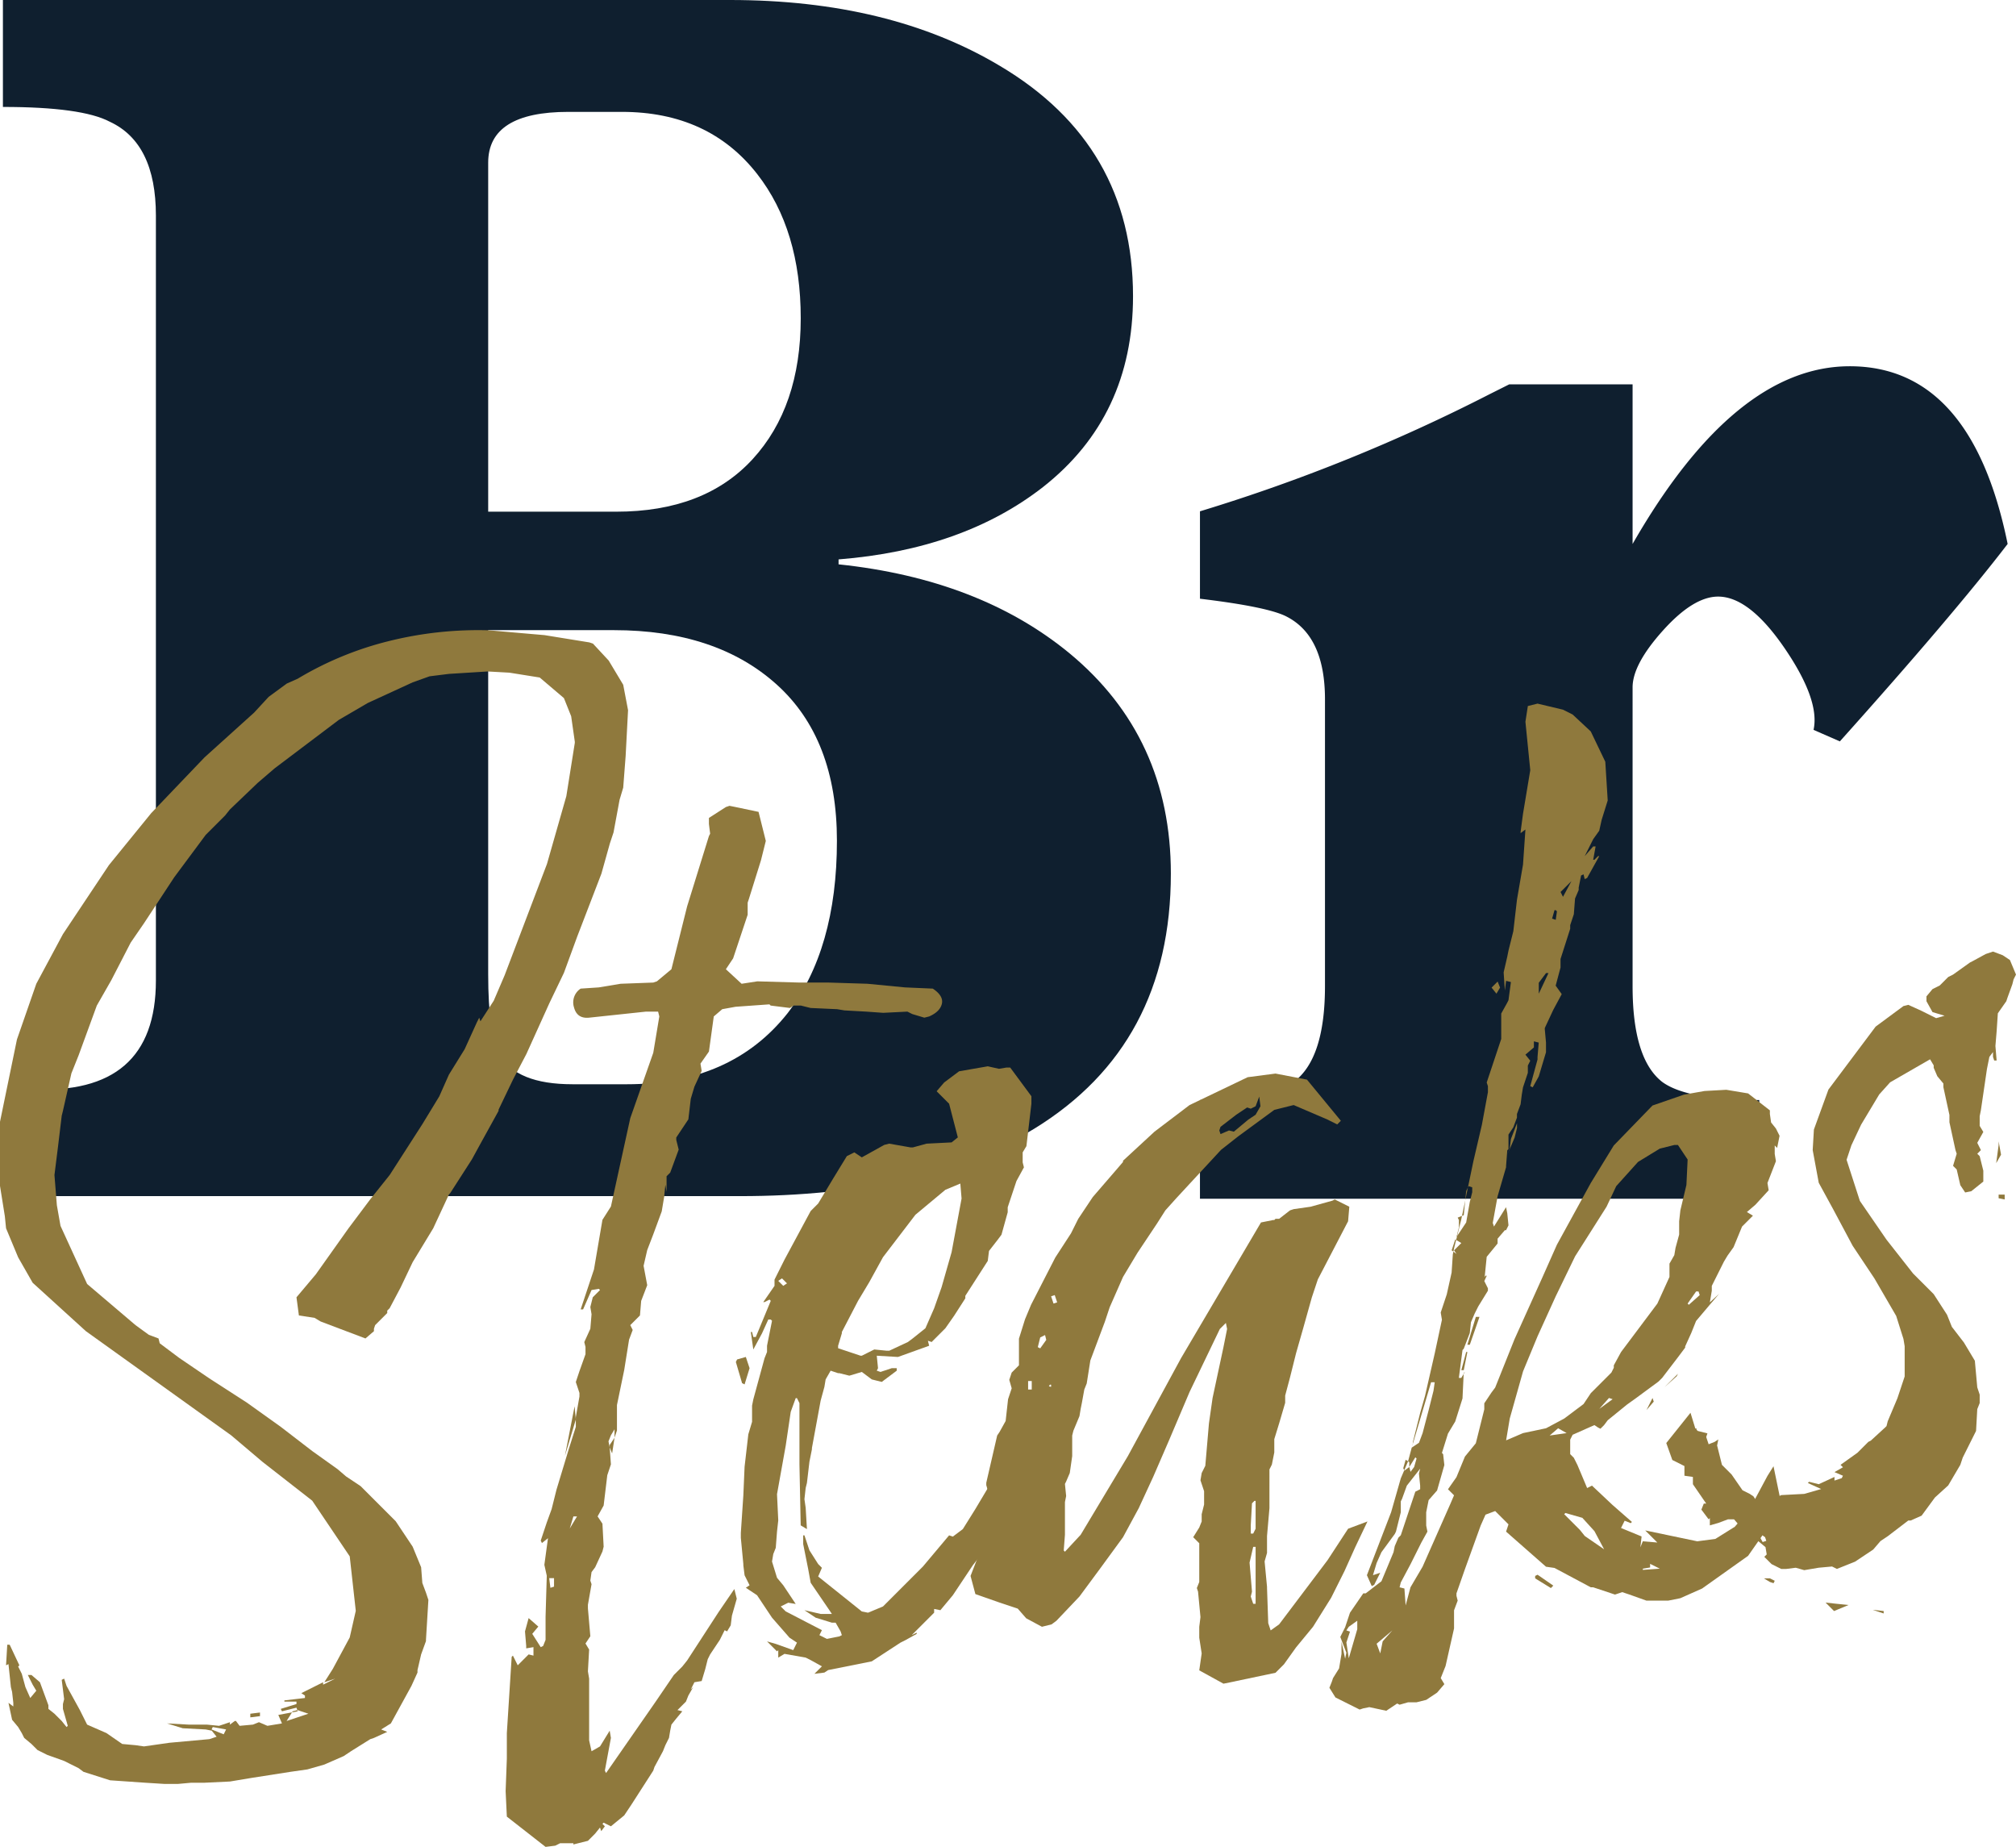
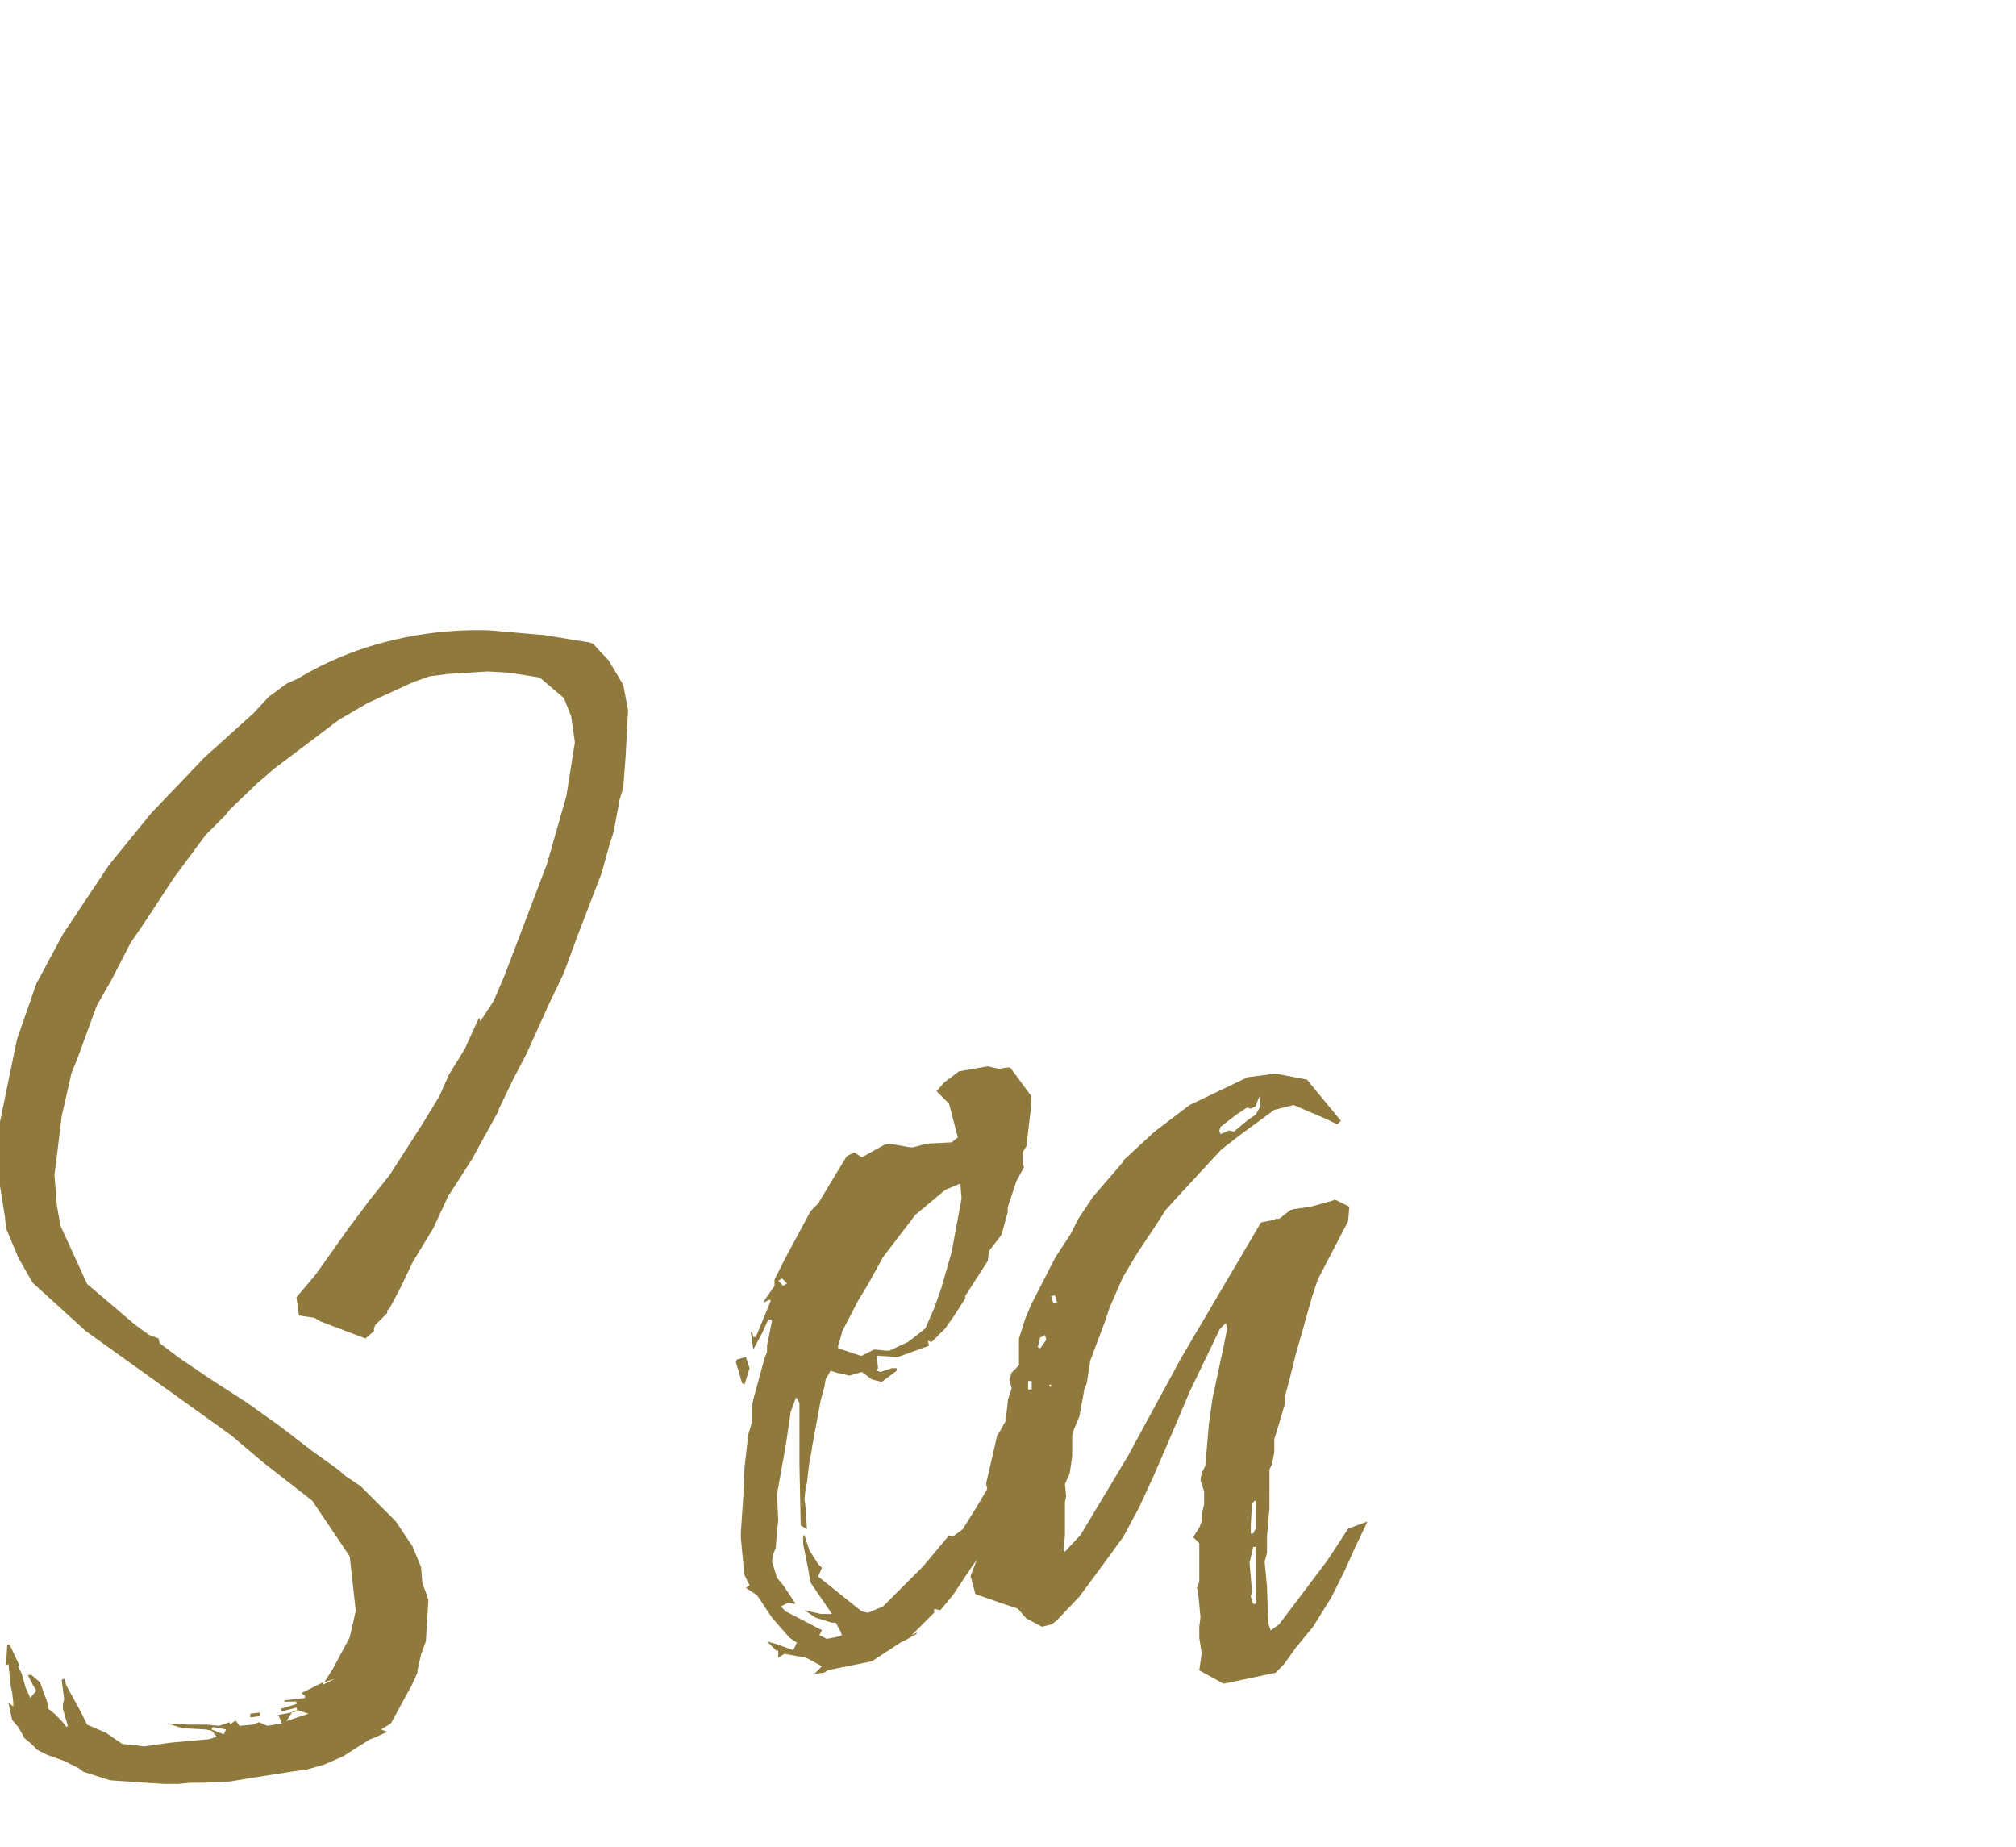
<svg xmlns="http://www.w3.org/2000/svg" id="Layer_1" data-name="Layer 1" viewBox="0 0 781.55 715.854">
  <g>
-     <path id="fullLogo" d="M453.91,338.628q0,66.332-52.929,98.846-43.378,26.156-114.153,26.147H1.13l3.666-41.492,7.176.04q48.455,2.555,48.466-42.09V83.54q0-28.055-17.856-36.35Q31.731,41.45,1.13,41.452V0H283.003q61.846,0,104.585,25.509,51.654,30.61,51.656,89.281,0,46.558-34.875,73.974-31.089,24.244-79.277,28.06v1.912q54.571,5.74,89.48,34.438Q453.911,285.697,453.91,338.628ZM310.423,123.388q0-34.288-16.849-55.891-18.788-24.122-52.483-24.134H220.355q-31.103,0-31.098,19.691V198.33h49.623q34.167,0,52.852-20.316Q310.414,157.686,310.423,123.388Zm14.031,202.485q0-39.533-23.388-60.583-23.391-21.044-63.113-21.045H189.257V377.529q0,23.599,4.484,31.248,6.399,11.478,28.19,11.479h21.143q40.372,0,62.159-27.422Q324.453,367.964,324.454,325.873Z" style="fill: #0f1f2f" />
-     <path id="fullLogo-2" data-name="fullLogo" d="M778.312,210.833Q757.265,238.26,713.264,287.36l-10.203-4.464q2.541-11.479-11.16-31.567-13.72-20.089-25.828-20.088-9.566,0-21.364,13.123-11.808,13.124-11.797,22.071V382.24q0,28.159,11.479,37.107,9.566,7.04,37.625,7.035v38.263H465.192V426.382q26.785,0,36.35-7.035,12.107-8.938,12.118-37.067V271.058q0-24.274-14.668-31.956-7.025-3.827-33.799-7.035V198.189a679.487,679.487,0,0,0,112.239-45.377l7.652-3.836h47.829v61.858Q672.446,141.96,717.09,141.96,764.277,141.96,778.312,210.833Z" style="fill: #0f1f2f" />
    <path id="fullLogo-3" data-name="fullLogo" d="M68.962,691.456h-5.16l-7.507-.47-13.604-.938-10.321-3.284-1.877-1.408L26.74,683.479l-1.876-.939-6.567-2.346-3.753-1.876-2.346-2.346-2.815-2.346-.938-1.876-1.408-2.346-2.346-2.816-1.408-6.568,1.877,1.407v-1.407l-.47-4.224-.468-1.876-.939-8.916-.938.47.47-7.976h.938l3.753,7.976-.47.47,1.408,2.815,1.408,5.162,1.876,4.222,2.346-2.815-1.408-2.346L10.79,649.227h1.408l3.284,2.815,3.284,8.916v1.408l2.346,1.876,2.815,2.816,1.876,2.346.47-.47-1.877-6.568v-1.877l.47-1.876-.938-7.508.938-.469.938,2.814,5.161,9.384,2.814,5.63,7.507,3.285,6.099,4.222,5.16.47,3.285.469,9.851-1.408L81.16,674.095l2.815-.939-1.877-2.346-2.346-.469-8.913-.47L64.74,667.995l8.445.469h7.037l4.691.47,1.408-.47,2.814-.938v.938l1.877-1.407h.468l1.408,1.876,5.161-.47,2.346-.938,3.284,1.408,5.629-.938L107.9,664.711l7.507-1.408-.47-1.408-5.629,1.408-.469-.938,6.099-1.877v-.938h-4.691v-.47l7.975-.938v-.938l-1.407-.938,8.443-4.223v.939l4.691-2.346-4.222,1.407,3.284-5.161,6.569-12.2,2.346-10.322L135.58,603.245,121.036,581.661l-19.235-15.014L89.605,556.324,33.309,515.972,12.666,497.204,7.037,487.351,2.346,476.09l-.469-4.692L0,459.668v-24.867l6.569-31.906,7.505-21.584,10.321-19.237,17.827-26.746,16.42-20.175,20.642-21.584,19.234-17.36,5.629-6.1,7.037-5.162,4.223-1.876a128.653,128.653,0,0,1,35.185-14.546,143.425,143.425,0,0,1,38.938-4.222l21.579,1.876,17.358,2.816,1.408.47,6.099,6.568,5.629,9.384,1.877,9.854L242.541,293.1l-.938,12.2-1.408,4.692L237.849,322.66l-1.407,4.223-3.285,11.73-9.383,24.398-5.16,14.076-5.629,11.73-8.914,19.706-5.16,9.854-5.63,11.73v.469l-7.505,13.608-2.815,5.161-8.445,13.138-.469.47L167.949,476.09l-7.975,13.138-4.691,9.854-4.223,7.976-.938.938v.938l-4.691,4.692-.468,1.408v.938l-3.285,2.816L124.32,512.219l-2.346-1.408-6.099-.938-.938-7.038,7.506-8.915L135.11,476.09l8.445-11.26,7.505-9.384,12.668-19.706,6.567-10.792,3.753-8.446,6.099-9.853,4.691-10.323.938-1.876.469,1.408,5.161-7.976,4.222-9.854,16.42-43.167,7.506-26.276,3.284-20.645v-.47l-1.408-9.853-2.814-7.038-9.383-7.977-11.728-1.876-8.445-.47-15.012.939-7.506.938-6.567,2.346-17.358,7.976-11.26,6.568-24.864,18.768-6.567,5.631-10.79,10.322-1.876,2.346-7.506,7.507L67.555,340.02,55.827,357.85l-5.161,7.508L43.16,379.903l-5.629,9.854-7.037,19.238-2.814,7.038-3.285,14.545-.469,1.877-1.408,11.73-1.408,11.26.938,11.73,1.408,7.976,10.321,22.522,18.765,15.953,5.161,3.754,3.753,1.408.469,1.876,7.506,5.631L81.16,534.272l14.543,9.384,13.135,9.384,12.198,9.384,9.852,7.038,3.284,2.815,5.629,3.754,4.222,4.223,9.383,9.384,6.569,9.853,3.284,7.976.47,6.1,1.407,3.754.939,2.816-.939,15.483v.47l-1.876,5.162L161.85,647.35v.939l-2.346,5.161-7.975,14.546-3.753,2.346,2.346.938-5.16,2.346-1.408.47-7.506,4.692-2.814,1.876-7.507,3.284-6.567,1.878-6.569.938L97.58,689.11l-8.445,1.408-9.851.469H74.123Zm17.755-19.238.938-1.876-5.161-.938-.468.938Zm10.321-6.568v-1.408l3.753-.47V665.18Zm14.074,1.408,8.445-2.816-4.223-1.408-1.876.47Z" style="fill: #8f793d" />
-     <path id="fullLogo-4" data-name="fullLogo" d="M361.622,383.188q4.223,2.815,3.518,5.865-.703,3.057-4.926,4.926l-1.876.47-4.691-1.408-1.876-.938-9.383.47-6.569-.47-8.445-.47-2.814-.469-10.321-.47-3.753-.938h-2.815l-1.408.938-7.505-.938-.469-.47-13.136.939-5.16.938-3.284,2.814-1.877,13.608-3.284,4.692.47,2.815-2.815,6.1-1.408,4.692-.938,7.976-.938,1.408-3.753,5.63v.939l.938,3.753-3.284,8.916-1.408,1.408v6.099l-.468-2.815-.47,4.692-.938,5.63-3.284,8.915-2.346,6.1-1.408,6.1,1.408,7.508-2.346,6.099-.47,5.631-3.753,3.753.938,1.878-1.406,3.754-1.877,11.73L239.18,544.594v9.854l-.939,2.815v-3.284l-1.407,2.346-.939,2.346.47,2.346.47,6.568-1.408,4.224-1.408,11.73-2.346,4.222,1.876,2.816.47,8.914-.47,1.877-2.814,6.099-1.408,1.877-.47,3.284.47,1.408L227.92,622.013v1.408l.938,10.792-1.876,2.814,1.408,2.346-.47,8.446.47,2.816v23.929l.938,4.224,3.284-1.877,3.753-6.1.47,2.816-2.346,12.668.469.938,19.235-27.683,7.037-10.322,3.284-3.284,1.876-2.346,12.198-18.768,6.099-8.916.938,3.754-1.876,6.568-.47,3.754-1.408,2.346-.938-.469-1.876,3.753-3.753,5.631-.938,1.876-.939,3.754-1.407,4.692-2.815.469-1.408,2.816.938-.938-1.876,3.284-.938,2.346-3.284,3.284,1.876.47-2.346,2.814-1.876,2.346-.47,2.346-.469,2.816-1.407,2.816-.939,2.346-3.284,6.099-.468,1.408-8.445,13.138-2.815,4.222-5.16,4.224L234.019,706.47l-.47.47.939.938-1.408,1.876-.47-1.408-1.876,2.346L227.92,713.508l-5.629,1.408v-.47H217.13l-1.876.938-3.753.47-15.012-11.73-.47-9.854.47-12.668v-9.853l1.876-29.56.47-.47,1.876,3.754,4.223-4.222,1.876.469v-3.284l-2.814.47v-.939l-.47-5.63,1.408-5.161,3.753,3.284-2.346,2.815,3.284,5.162.938-.47.938-2.346V626.705l.47-15.953-.938-4.223,1.407-10.322-2.346,1.876-.468-.938,2.346-7.038,1.876-5.161,1.877-7.508,4.691-15.484,2.814-8.914v-3.754l1.408-7.976v-1.408l-1.408-4.222,1.408-4.223,2.346-6.568v-2.816l-.47-1.876,2.346-5.162.47-5.63-.47-2.816.939-3.753,2.814-2.816-.468-.47-2.815.47-3.284,7.508h-.938l2.814-8.446,2.346-7.038,3.284-19.238,3.285-5.16,7.505-34.252,8.914-25.338L255.6,393.979l-.47-1.876h-4.691l-22.049,2.346q-4.695.472-5.864-3.989a6.373,6.373,0,0,1,2.58-7.272l7.037-.47,8.443-1.408,12.668-.469,1.406-.47,5.63-4.692,6.098-24.398,8.445-27.214.47-.938-.47-3.754V317.03l6.569-4.222,1.407-.47,2.346.47,8.914,1.876,2.814,11.26-1.876,7.508-4.691,15.014-.47,1.408v4.692l-3.284,9.854-2.346,7.038-2.814,4.222,6.098,5.63,6.099-.938,16.42.47h11.26l15.012.469,14.542,1.408ZM213.378,615.445l1.407-.47v-3.284h-1.876Zm5.629-51.144,3.753-19.237.468,5.161Zm1.876,28.152,2.815-4.692h-1.408Zm15.482-32.375.938-1.408.938-1.408-.938,6.1-.938-2.346Z" style="fill: #8f793d" />
    <path id="fullLogo-5" data-name="fullLogo" d="M285.756,526.928l3.384-.967,1.451,4.351-1.935,6.286-.967-.484-2.417-8.22Zm129.564-5.802,4.835,13.538-.484-.483-2.901,2.418-3.384,9.187-2.9-.967-.484.484,2.417,2.418-.484.483-1.449-.483-1.934,3.867v1.451l-2.9,10.155-.968-1.451-.967,1.451v1.934l-3.384,4.835-2.417,5.319-2.901,5.318-1.933,3.868-.484.967-3.384,2.418H387.28l-1.935,4.352-.483,1.934-.967,2.902-3.385,5.318-3.384,4.352-7.734,11.604-4.835,5.802-2.417-.483v1.451l-3.385,3.384-1.449,1.451-3.868,3.867,1.933-.967v.484l-4.351,2.418-1.935.967-11.118,7.253-16.921,3.385-1.451.967-3.868.484,2.901-2.902-4.352-2.418-1.933-.967-8.218-1.451L301.71,642.49v-2.9l-.484.483-3.868-3.868,3.384.968,6.769,2.418,1.451-2.902-2.901-1.934-6.768-7.737-.968-1.451-4.834-7.253-2.9-1.934-1.451-.967,1.451-.968-1.935-3.867-.483-3.868v-.484l-.967-10.153v-1.935l.967-14.506.483-11.121,1.451-12.571,1.45-4.835v-6.286l.484-2.418,4.351-15.957.967-2.418v-2.418l1.935-9.67-.484-.483h-.967l-2.417,5.318-3.384,6.286-.968-6.769h.484l.484,1.934h.967l5.801-14.022-.484-.484-1.933.967h-.484l4.352-6.286v-2.418l3.868-7.736,10.152-18.858,2.901-2.9,5.801-9.671,5.318-8.704,2.9-1.451,2.901,1.935,8.702-4.835,1.933-.484,8.218,1.451h.967l5.318-1.451,9.669-.484,2.417-1.934-3.384-13.055-4.835-4.835,2.9-3.384,5.802-4.352L382.928,413.3l4.352.967,2.9-.484H391.63l8.218,11.121v2.902l-1.933,16.439-1.451,2.418v3.868l.484,1.934-2.901,5.319-3.384,10.155v1.934l-2.417,8.704-1.451,1.934-3.384,4.352-.484,3.867-8.701,13.539v.967l-4.352,6.77-3.384,4.835-3.868,3.869-1.451,1.45-1.449-.483.483,1.934L348.12,525.961l-8.218-.484.484,4.835-.484.967,1.451.484,4.351-1.451h1.934v.967l-5.802,4.352-3.867-.968-3.868-2.9-4.835,1.451-3.868-.968h-.484l-2.9-.967-1.935,3.384-.483,2.902-1.451,5.319-3.384,18.373v.484l-.967,4.835-.968,8.22-.483,1.935-.484,4.351.484,3.384.483,8.22-2.417-1.45-.483-23.693V543.851l-.967-1.935h-.484l-1.933,5.319L304.61,560.291l-3.384,18.858.484,10.153-.484,4.352-.484,6.285-.967,2.418-.483,2.902,1.933,6.286,2.417,2.9,2.901,4.353,1.933,2.9-2.901-.483-2.9,1.451L304.61,624.6l.967.484,13.054,6.769-.968,1.934,2.901,1.451,4.834-.967.967-.484-.483-1.45-1.935-3.386h-1.45l-6.284-1.934-4.352-2.902,6.285,1.451h4.351l-.967-1.451-7.252-10.637-.967-5.318-1.933-9.671v-3.386h.483l1.935,5.803,3.384,5.318,1.45,1.451-1.45,3.384L334.1,624.6l2.417.484,5.801-2.418,15.47-15.474,10.153-12.088,1.451.484,3.867-2.902,4.835-7.736,14.987-25.143,4.835-9.67,7.736-13.056,1.933.484.484-2.418-.484-3.384,3.384-7.253ZM303.643,498.4l1.451-.967-1.935-1.934-1.449.967Zm22.722,18.374-1.451,4.835v.967l8.702,2.902H334.1l4.835-2.418,4.834.484h.967l7.252-3.386,1.933-1.45,4.835-3.869,3.385-7.737,2.9-8.22,3.868-13.539,3.868-20.792-.484-5.802-5.801,2.418-11.602,9.67-12.57,16.44L337,496.95l-4.351,7.253-6.285,12.088Z" style="fill: #8f793d" />
-     <path id="fullLogo-6" data-name="fullLogo" d="M522.625,592.536l7.506-2.816-4.691,9.854-4.223,9.384-5.16,10.322-7.037,11.262-6.569,7.976L497.76,645.087l-3.284,3.284L476.65,652.125l-2.346.47-9.383-5.162.939-6.568-.939-6.1v-4.222l.47-3.754-.938-9.854-.47-1.408.938-2.346V598.167l-2.346-2.346,2.346-3.754.939-2.346V586.906l.938-3.754v-5.162l-1.408-4.222.47-2.816,1.407-2.815,1.408-16.422,1.408-9.854,4.222-19.706,1.408-7.038-.469-2.346-1.408,1.408-.938.938-11.728,24.398-7.976,18.768L447.095,572.36l-5.63,12.2-6.098,11.261-8.914,12.2-7.975,10.792-8.913,9.384-1.877,1.407-3.753.939-6.098-3.285-3.285-3.753-7.037-2.346-9.383-3.285-1.876-7.038L379.54,602.39l-1.876-2.816V597.698l1.876-8.916.47-1.408,3.284-8.445-.938-3.285v-.938l4.222-18.299.938-1.408,2.346-4.222.939-8.446,1.406-4.223-.938-3.284.938-2.814,2.815-2.816V518.871l2.346-7.508,2.346-5.63,9.383-18.299,6.099-9.384,2.814-5.631,1.877-2.815,3.753-5.63,8.913-10.323,2.815-3.284v-.469l12.197-11.262,13.605-10.322,22.517-10.792,10.79-1.408,12.198,2.346,13.136,15.954-1.408,1.408-3.753-1.877-13.136-5.63-7.505,1.876-14.074,10.323-6.569,5.16L456.008,464.443l-4.222,4.692-3.285,5.162-7.505,11.26-5.629,9.384-5.161,11.73-1.876,5.63-5.63,15.015-1.406,8.915-.939,2.346-.938,5.162-.469,2.346-.47,2.815-2.346,5.63-.47,1.877v7.976l-.938,6.568-1.408,3.285-.468.938.468,4.692-.468,2.346v12.668l-.47,6.1.47.469,6.099-6.568L437.243,564.384l20.641-38.006,30.963-52.551,4.691-.938h.47l.468-.47h1.408l4.222-3.284,1.408-.469,6.569-.939,8.443-2.346.939-.469,5.629,2.814-.47,5.631L510.896,495.88l-2.346,7.038-3.284,11.73-2.815,9.854-2.346,9.384-1.876,7.038v2.816l-2.346,7.976-1.876,6.1v5.161l-.939,4.692-.938,1.877V584.56l-.938,10.792V601.92l-.938,3.284.938,9.854v.469l.47,13.608.938,2.814,3.284-2.346L514.65,604.736Zm-129.212-29.56,2.346-1.408-1.876-1.407-1.408,1.407Zm5.161-24.398H399.98v-3.284h-1.407Zm4.691-15.953,2.346-3.285-.47-1.876-1.876.938-.939,3.754Zm.938,37.067,3.284-17.36v-5.63h-.47l-1.406,2.346-1.877,8.915V549.37l-.938,10.792v2.346l1.408-2.346Zm4.222-54.428,1.408-.469-.938-2.816-1.408.47Zm64.74-68.503-.47,1.408.47,1.407,3.284-1.407,1.877.469,5.629-4.692,1.408-.938,1.407-.938,1.877-3.284-.47-3.754-1.408,3.754-1.876.938-1.408-.47-4.222,2.816Zm12.666,184.866h.938V599.574h-.938l-1.408,6.1.939,11.26-.47,1.877Zm-.938-27.214h.938l.938-1.876v-10.792h-.468l-.938.938-.47,8.446v3.284Z" style="fill: #8f793d" />
-     <path id="fullLogo-7" data-name="fullLogo" d="M687.54,568.322l2.815,13.608-6.099,11.73-6.567,9.384-17.827,12.668-8.445,3.754-4.691.938h-8.445l-6.567-2.346-2.815-.938-2.814.938-8.445-2.816h-.938l-14.074-7.507-3.285-.47-15.48-13.606.938-2.816-5.161-5.162-3.753,1.408-1.876,4.223-6.099,16.891-3.284,9.384v.938l.47,1.877-1.408,3.754v7.038l-3.284,14.545-1.877,4.692,1.408,2.346-2.815,3.284-4.222,2.816-3.753.938h-3.284l-3.284.938-.938-.469-4.223,2.814-6.567-1.407-2.346.469-1.408.47-9.383-4.692-2.346-3.754.938-2.346.47-1.408,2.346-3.754.938-5.63v-4.692l1.408,6.57.468-2.346-2.346-6.1,1.877-3.754,1.876-5.63,5.161-7.508h.938l6.099-4.692,4.691-11.26.469-2.346,1.408-3.284.938-.939,5.63-16.891,1.876-.938v-1.408l-.47-4.692.47-1.877-5.161,6.569-1.876,5.161-.47.939v4.222l-1.876,7.508-.47.938-5.16,7.038-1.877,4.222-1.407,4.692,2.814-.938-2.346,4.692-.938.47-1.876-4.223,9.383-24.398,3.752-13.138,2.815-6.568,1.876-7.038v-.47l2.815-11.26,1.876-6.569,3.753-16.422,2.815-13.137-.47-2.816,2.346-7.038,1.877-8.446.469-7.038.47-2.346,2.346-9.384.469-1.876,4.691-22.522,3.285-14.076,2.346-12.668v-2.346l-.47-1.408,5.629-16.892v-9.853l2.346-4.223.47-.938.938-7.038-1.876-.469-.47,3.753-.47-7.038,1.408-6.099.47-2.346,1.876-7.508,1.408-12.2L590.43,335.127l.938-13.607-1.876,1.407v-.469l.938-7.038,2.815-16.892-1.877-18.768.938-6.1,3.753-.938,9.852,2.346,3.753,1.877,7.037,6.568,5.629,11.73.938,15.014-2.346,7.508-.938,4.222-2.346,3.284-3.284,6.57,3.284-3.754h.938l-.938,5.162h.469l1.408-1.408h.47l-4.691,8.446-.938.469-.47-1.876-.938.469-.938,4.692v.939l-1.408,3.284-.47,6.1-1.408,4.222v1.408l-3.752,11.73v3.284l-1.877,7.038,2.346,3.284-3.284,6.1-3.284,7.038v.47l.468,5.161v3.754l-2.814,9.384-2.346,4.222-.938-.469,2.814-10.322V409.73l.47-5.63-1.877-.469v2.346l-3.284,2.814,1.877,2.346-.939,1.877V415.83l-1.876,5.63-.47,2.816-.468,3.754-1.408,3.754V433.19l-1.408,3.754L584.8,439.76v5.63l-.47.47-.469,6.099v.47l-3.285,11.26-1.876,10.323.47,1.407,4.691-7.507.469,2.346.47,4.692-.938,1.876h-.47l-2.815,3.284v1.877l-4.222,5.161-.938,9.384,1.408,2.816v.938l-3.753,6.1-1.408,2.816-1.408,3.284-.468,4.222-2.346,6.1-.47.47L565.565,534.07h.938l1.408-2.346-.469.47-.47,9.854-2.815,8.914-2.814,4.692-2.346,7.508.469.469.47,4.224-2.815,9.853-3.284,3.754-.938,4.692v5.162l.47,2.346-2.346,4.222-4.223,8.446-3.753,7.038-.468,1.876,1.876.47.47,6.568,1.876-7.038,4.691-7.976,10.79-24.398,1.408-3.284-2.346-2.346,3.284-4.692,3.284-7.977,4.223-5.16,3.284-13.138v-2.346l2.814-4.222,1.408-1.877,7.506-18.768,10.79-23.929,5.629-12.669,13.136-23.929,8.913-14.546,15.012-15.484,12.198-4.222,7.975-1.408,8.445-.469,8.445,1.407,8.443,6.57v1.408l.47,3.284,1.876,2.346,1.408,2.815-.938,4.692-.938-.938v3.284l.468,2.816-3.284,8.446.47,2.815-5.161,5.631-3.284,2.814,2.346,1.408-1.876,1.876-2.346,2.346-3.285,7.977-2.346,3.284-1.407,2.346-4.691,9.384v1.876l-.939,5.63-5.16,6.1-1.877,4.692-2.346,5.162v.469l-2.814,3.754L644.38,534.07l-1.408,1.408-8.913,6.57-3.284,2.346-7.506,6.099-1.408,1.877-1.408,1.408-.938-.47-1.408-.938-8.444,3.754-.939,1.876v5.63l1.408,1.408,1.408,2.816,3.753,8.914,1.876-.938,7.975,7.507,7.507,6.57-.47.469-2.346-.938-1.406,2.816,7.975,3.284-.47,4.222.938-2.346,5.63.47-4.691-4.692,20.172,4.222,7.037-.938,7.506-4.692,5.629-6.568,7.037-13.138ZM522.892,642.741l3.284-11.26v-3.284l-3.284,2.346-.938,1.407,1.407.47-1.407,4.222Zm13.136-6.568,3.752-4.224-6.098,5.162,1.407,3.754Zm8.443-66.158,1.877-1.408V566.73l-1.408-.938-.938,3.284Zm2.346.47,1.408-1.878.938-3.284-.468-.469-2.346,3.753Zm7.976-34.722L547.287,561.1l2.815-1.878,1.407-3.753,2.346-8.916,1.877-7.507.469-3.285Zm9.383-55.365-1.408,4.222,1.876,1.408-.938-1.408,2.815-2.816Zm-1.408,58.651,2.814-3.754.939.469-2.815,4.223Zm4.691-68.035-2.346.938.469.938v2.816l-.938,3.753,2.815-4.222.938-1.408,1.408-7.976.938-3.754v-1.876l-1.408-.47-.938,1.877Zm.938,53.019h.47L567.46,531.07h-.938Zm5.161-13.607-3.753,10.792h-.938l3.284-10.792Zm2.346-15.953h.468l-2.346,5.161-.938-.469Zm4.222-109.325,1.408-2.346-.938-2.346-2.346,2.346ZM590.447,555.47l8.914-1.877,7.037-3.754,3.752-2.814,3.753-2.816,2.815-4.222,7.975-7.976.938-1.877v-.938l2.815-5.162,14.074-18.768,4.691-10.322v-5.161l1.876-3.285.47-2.814,1.408-5.162v-5.161l.469-4.223,2.346-9.853.47-9.854-3.753-5.63H649.088l-5.629,1.408-8.445,5.161L626.57,459.751l-3.752,7.976L610.62,486.965l-7.506,15.484-7.037,15.484L590.447,531.54l-5.16,18.299-1.408,8.446ZM587.163,440.983l-2.815,6.57.939-2.346.469-3.754,2.346-6.1v1.876Zm14.074,174.544.938-.938-6.099-4.222-.938.469v.939Zm-1.876-238.355-2.815,3.753v4.223l3.753-7.976Zm1.407,179.236,6.569-.938-3.284-1.877Zm1.877-203.636-.938,3.285,1.407.469.47-3.284-.47-.47Zm6.567-11.26-4.222,4.222.938,1.877Zm5.161,253.84,7.505,5.16-3.752-7.038-4.691-5.161-6.569-1.877-.468.47,6.098,6.1Zm5.629-49.267,5.161-3.754-1.408-.47Zm16.889,62.403,6.567-.469-3.753-1.877v1.408l-2.814.47ZM641.113,543.27l-2.815,3.284,2.346-4.692Zm8.913-9.854-4.691,4.223,5.161-5.162Zm7.506-32.844-3.284,4.692.469.47,4.223-3.754-.47-1.408Zm3.284,7.508v-1.408l5.629-5.161Z" style="fill: #8f793d" />
-     <path id="fullLogo-8" data-name="fullLogo" d="M699.452,608.595l-3.284-.938-3.753.47h-1.876l-3.753-1.877-2.815-2.814.938-.939L684.44,599.68l-2.815-2.346-4.222-2.816-2.346-2.346-2.815-3.284h-2.346l-3.753,1.408-3.284.938v-2.816l-.468.47-2.815-3.754.938-2.346h.938l-5.16-7.507v-2.816l-3.284-.47v-3.753l-4.691-2.346-2.346-6.57,9.383-11.73,1.876,6.1h.469v.47l.469.469,3.753.938-.47,1.408.939,2.816,2.346-.938,1.407-.939-.469,2.346,1.876,7.508,3.753,3.754,4.222,6.1,2.815,1.407,1.408.939.938,1.407,7.037-.469,2.815-1.408,8.913-.47,6.567-1.876-5.16-2.346.468-.47,3.753.939,6.099-2.816v1.408l2.815-.938.468-.939L711.18,570.59l3.284-1.877-.938-.938,6.567-4.692,4.223-4.222.938-.47,5.629-5.162.47-.469.468-1.877,3.753-8.915,2.815-8.446v-11.73l-.469-2.814-2.814-8.916-8.445-14.545-6.569-9.854-1.876-2.816L710.71,468.772l-5.629-10.322-2.346-12.668.47-7.976,5.629-15.484L727.13,397.922l10.79-7.976,1.877-.47,5.16,2.346,5.629,2.816,3.285-.939L749.18,392.292l-2.346-4.224v-1.876l2.346-2.816,2.814-1.408,3.284-3.284,1.877-.938,6.567-4.692.938-.47,5.161-2.814,2.815-.938,3.752,1.407,2.815,1.877,2.346,5.63-.938,1.876-.47,1.877-1.876,5.161-.47,1.408-3.284,4.692-.47,7.038-.468,5.63.468,5.631h-.938l-.469-1.408v-1.877l-1.408,1.877-.938,4.692-2.346,15.953-.47,2.346v3.754l1.408,2.346-2.346,4.222,1.408,2.816-1.408,1.408.938.938,1.408,5.63v4.224l-4.691,3.753-2.346.47-1.877-2.816-1.407-6.099-1.408-1.408,1.408-4.692-.47-1.408-2.346-10.792v-2.814l-2.346-10.792v-1.408l-2.346-2.816-1.408-3.284v-.938l-1.408-2.346-15.48,8.914-4.223,4.692-7.037,11.73-3.753,7.977-1.876,5.63,5.161,15.953,10.321,15.014,10.321,13.138,7.975,7.976,5.161,7.977,1.876,4.692,4.691,6.099,4.223,7.038.938,10.323.938,2.814v3.284l-.938,2.346-.47,8.446-5.16,10.322-.939,2.816-4.691,7.976-5.16,4.692-5.161,7.038-4.222,1.877h-.938l-7.976,6.099-2.814,1.877-2.815,3.284-7.037,4.692-7.037,2.816-1.876-.939-5.161.47ZM683.335,597.698l1.408-.47-.469-1.408-3.284-2.346Zm4.222,15.953-1.406-.47-2.346-1.407H686.15l1.876.938Zm23.457,10.792,5.63-2.346-4.691-.47-4.223-.469Zm19.235.938v-.938l-4.222-.47Zm43.629-174.544,1.876-3.284-.938-5.162v1.408Zm3.284,14.076v-1.877h-2.346v1.408Z" style="fill: #8f793d" />
+     <path id="fullLogo-6" data-name="fullLogo" d="M522.625,592.536l7.506-2.816-4.691,9.854-4.223,9.384-5.16,10.322-7.037,11.262-6.569,7.976L497.76,645.087l-3.284,3.284L476.65,652.125l-2.346.47-9.383-5.162.939-6.568-.939-6.1v-4.222l.47-3.754-.938-9.854-.47-1.408.938-2.346V598.167l-2.346-2.346,2.346-3.754.939-2.346V586.906l.938-3.754v-5.162l-1.408-4.222.47-2.816,1.407-2.815,1.408-16.422,1.408-9.854,4.222-19.706,1.408-7.038-.469-2.346-1.408,1.408-.938.938-11.728,24.398-7.976,18.768L447.095,572.36l-5.63,12.2-6.098,11.261-8.914,12.2-7.975,10.792-8.913,9.384-1.877,1.407-3.753.939-6.098-3.285-3.285-3.753-7.037-2.346-9.383-3.285-1.876-7.038L379.54,602.39l-1.876-2.816V597.698l1.876-8.916.47-1.408,3.284-8.445-.938-3.285v-.938l4.222-18.299.938-1.408,2.346-4.222.939-8.446,1.406-4.223-.938-3.284.938-2.814,2.815-2.816V518.871l2.346-7.508,2.346-5.63,9.383-18.299,6.099-9.384,2.814-5.631,1.877-2.815,3.753-5.63,8.913-10.323,2.815-3.284v-.469l12.197-11.262,13.605-10.322,22.517-10.792,10.79-1.408,12.198,2.346,13.136,15.954-1.408,1.408-3.753-1.877-13.136-5.63-7.505,1.876-14.074,10.323-6.569,5.16L456.008,464.443l-4.222,4.692-3.285,5.162-7.505,11.26-5.629,9.384-5.161,11.73-1.876,5.63-5.63,15.015-1.406,8.915-.939,2.346-.938,5.162-.469,2.346-.47,2.815-2.346,5.63-.47,1.877v7.976l-.938,6.568-1.408,3.285-.468.938.468,4.692-.468,2.346v12.668l-.47,6.1.47.469,6.099-6.568L437.243,564.384l20.641-38.006,30.963-52.551,4.691-.938h.47l.468-.47h1.408l4.222-3.284,1.408-.469,6.569-.939,8.443-2.346.939-.469,5.629,2.814-.47,5.631L510.896,495.88l-2.346,7.038-3.284,11.73-2.815,9.854-2.346,9.384-1.876,7.038v2.816l-2.346,7.976-1.876,6.1v5.161l-.939,4.692-.938,1.877V584.56l-.938,10.792V601.92l-.938,3.284.938,9.854v.469l.47,13.608.938,2.814,3.284-2.346L514.65,604.736Zm-129.212-29.56,2.346-1.408-1.876-1.407-1.408,1.407Zm5.161-24.398H399.98v-3.284h-1.407Zm4.691-15.953,2.346-3.285-.47-1.876-1.876.938-.939,3.754Zm.938,37.067,3.284-17.36v-5.63h-.47l-1.406,2.346-1.877,8.915V549.37l-.938,10.792v2.346Zm4.222-54.428,1.408-.469-.938-2.816-1.408.47Zm64.74-68.503-.47,1.408.47,1.407,3.284-1.407,1.877.469,5.629-4.692,1.408-.938,1.407-.938,1.877-3.284-.47-3.754-1.408,3.754-1.876.938-1.408-.47-4.222,2.816Zm12.666,184.866h.938V599.574h-.938l-1.408,6.1.939,11.26-.47,1.877Zm-.938-27.214h.938l.938-1.876v-10.792h-.468l-.938.938-.47,8.446v3.284Z" style="fill: #8f793d" />
  </g>
</svg>